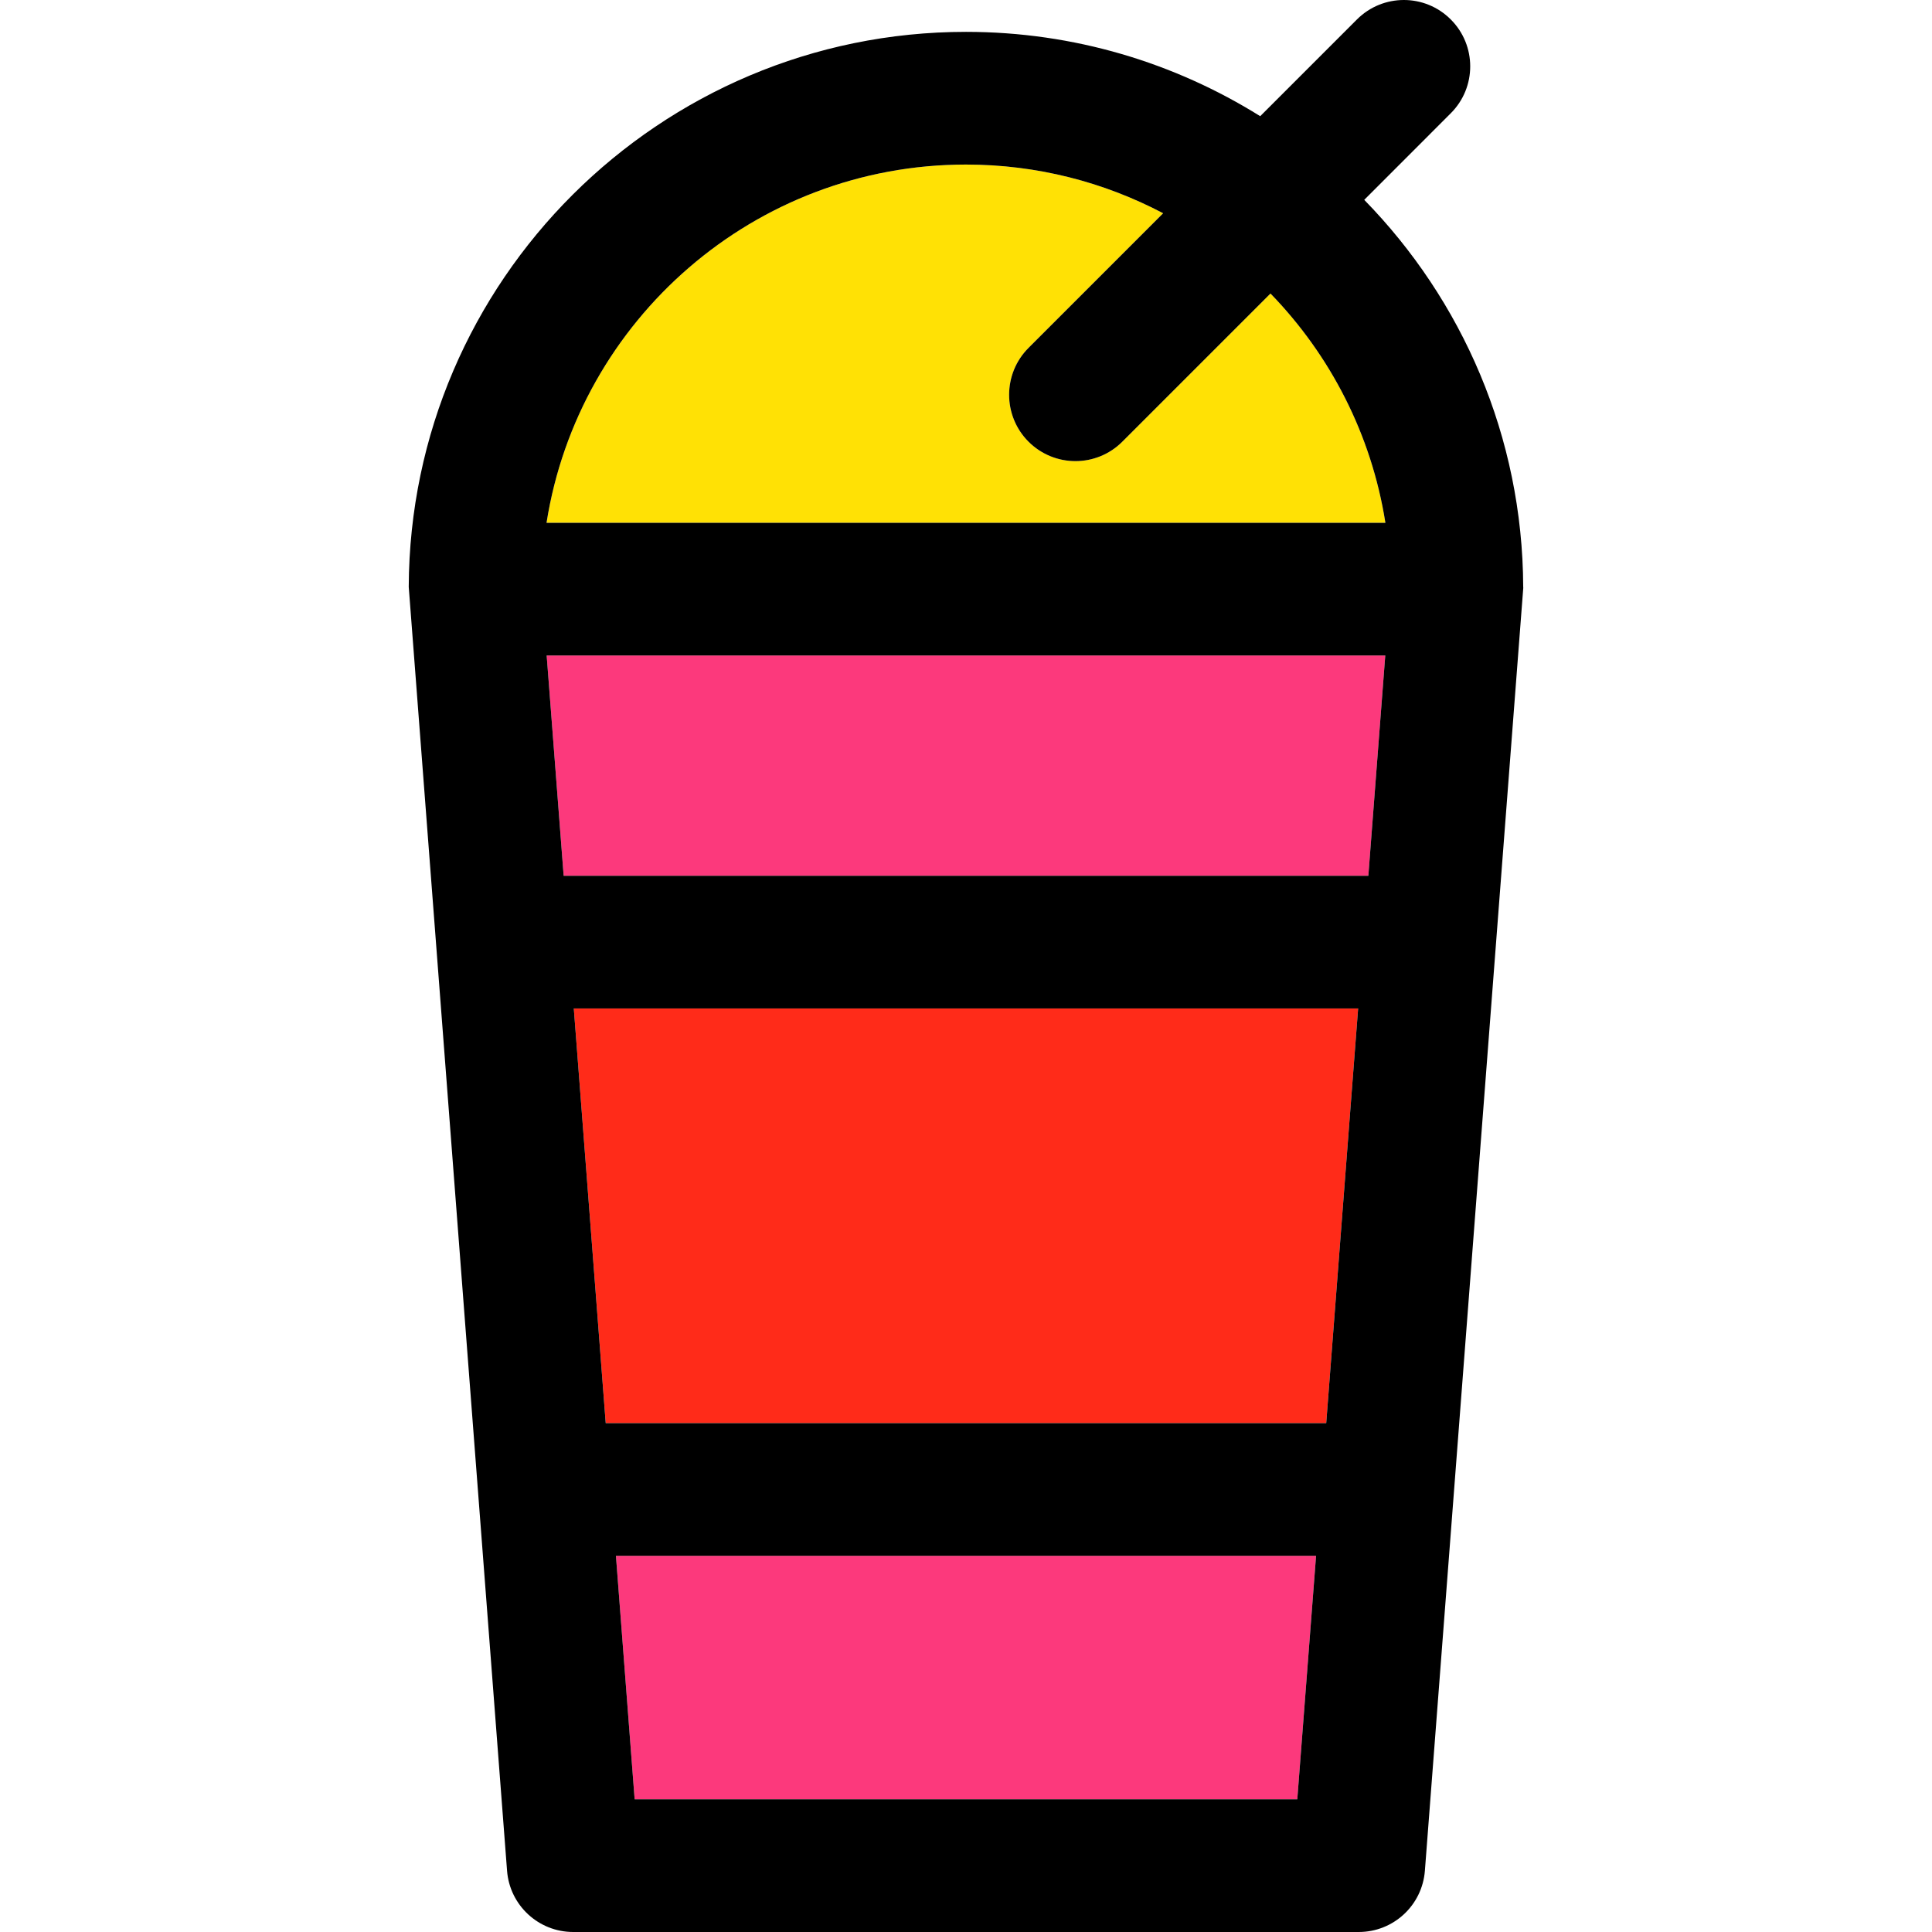
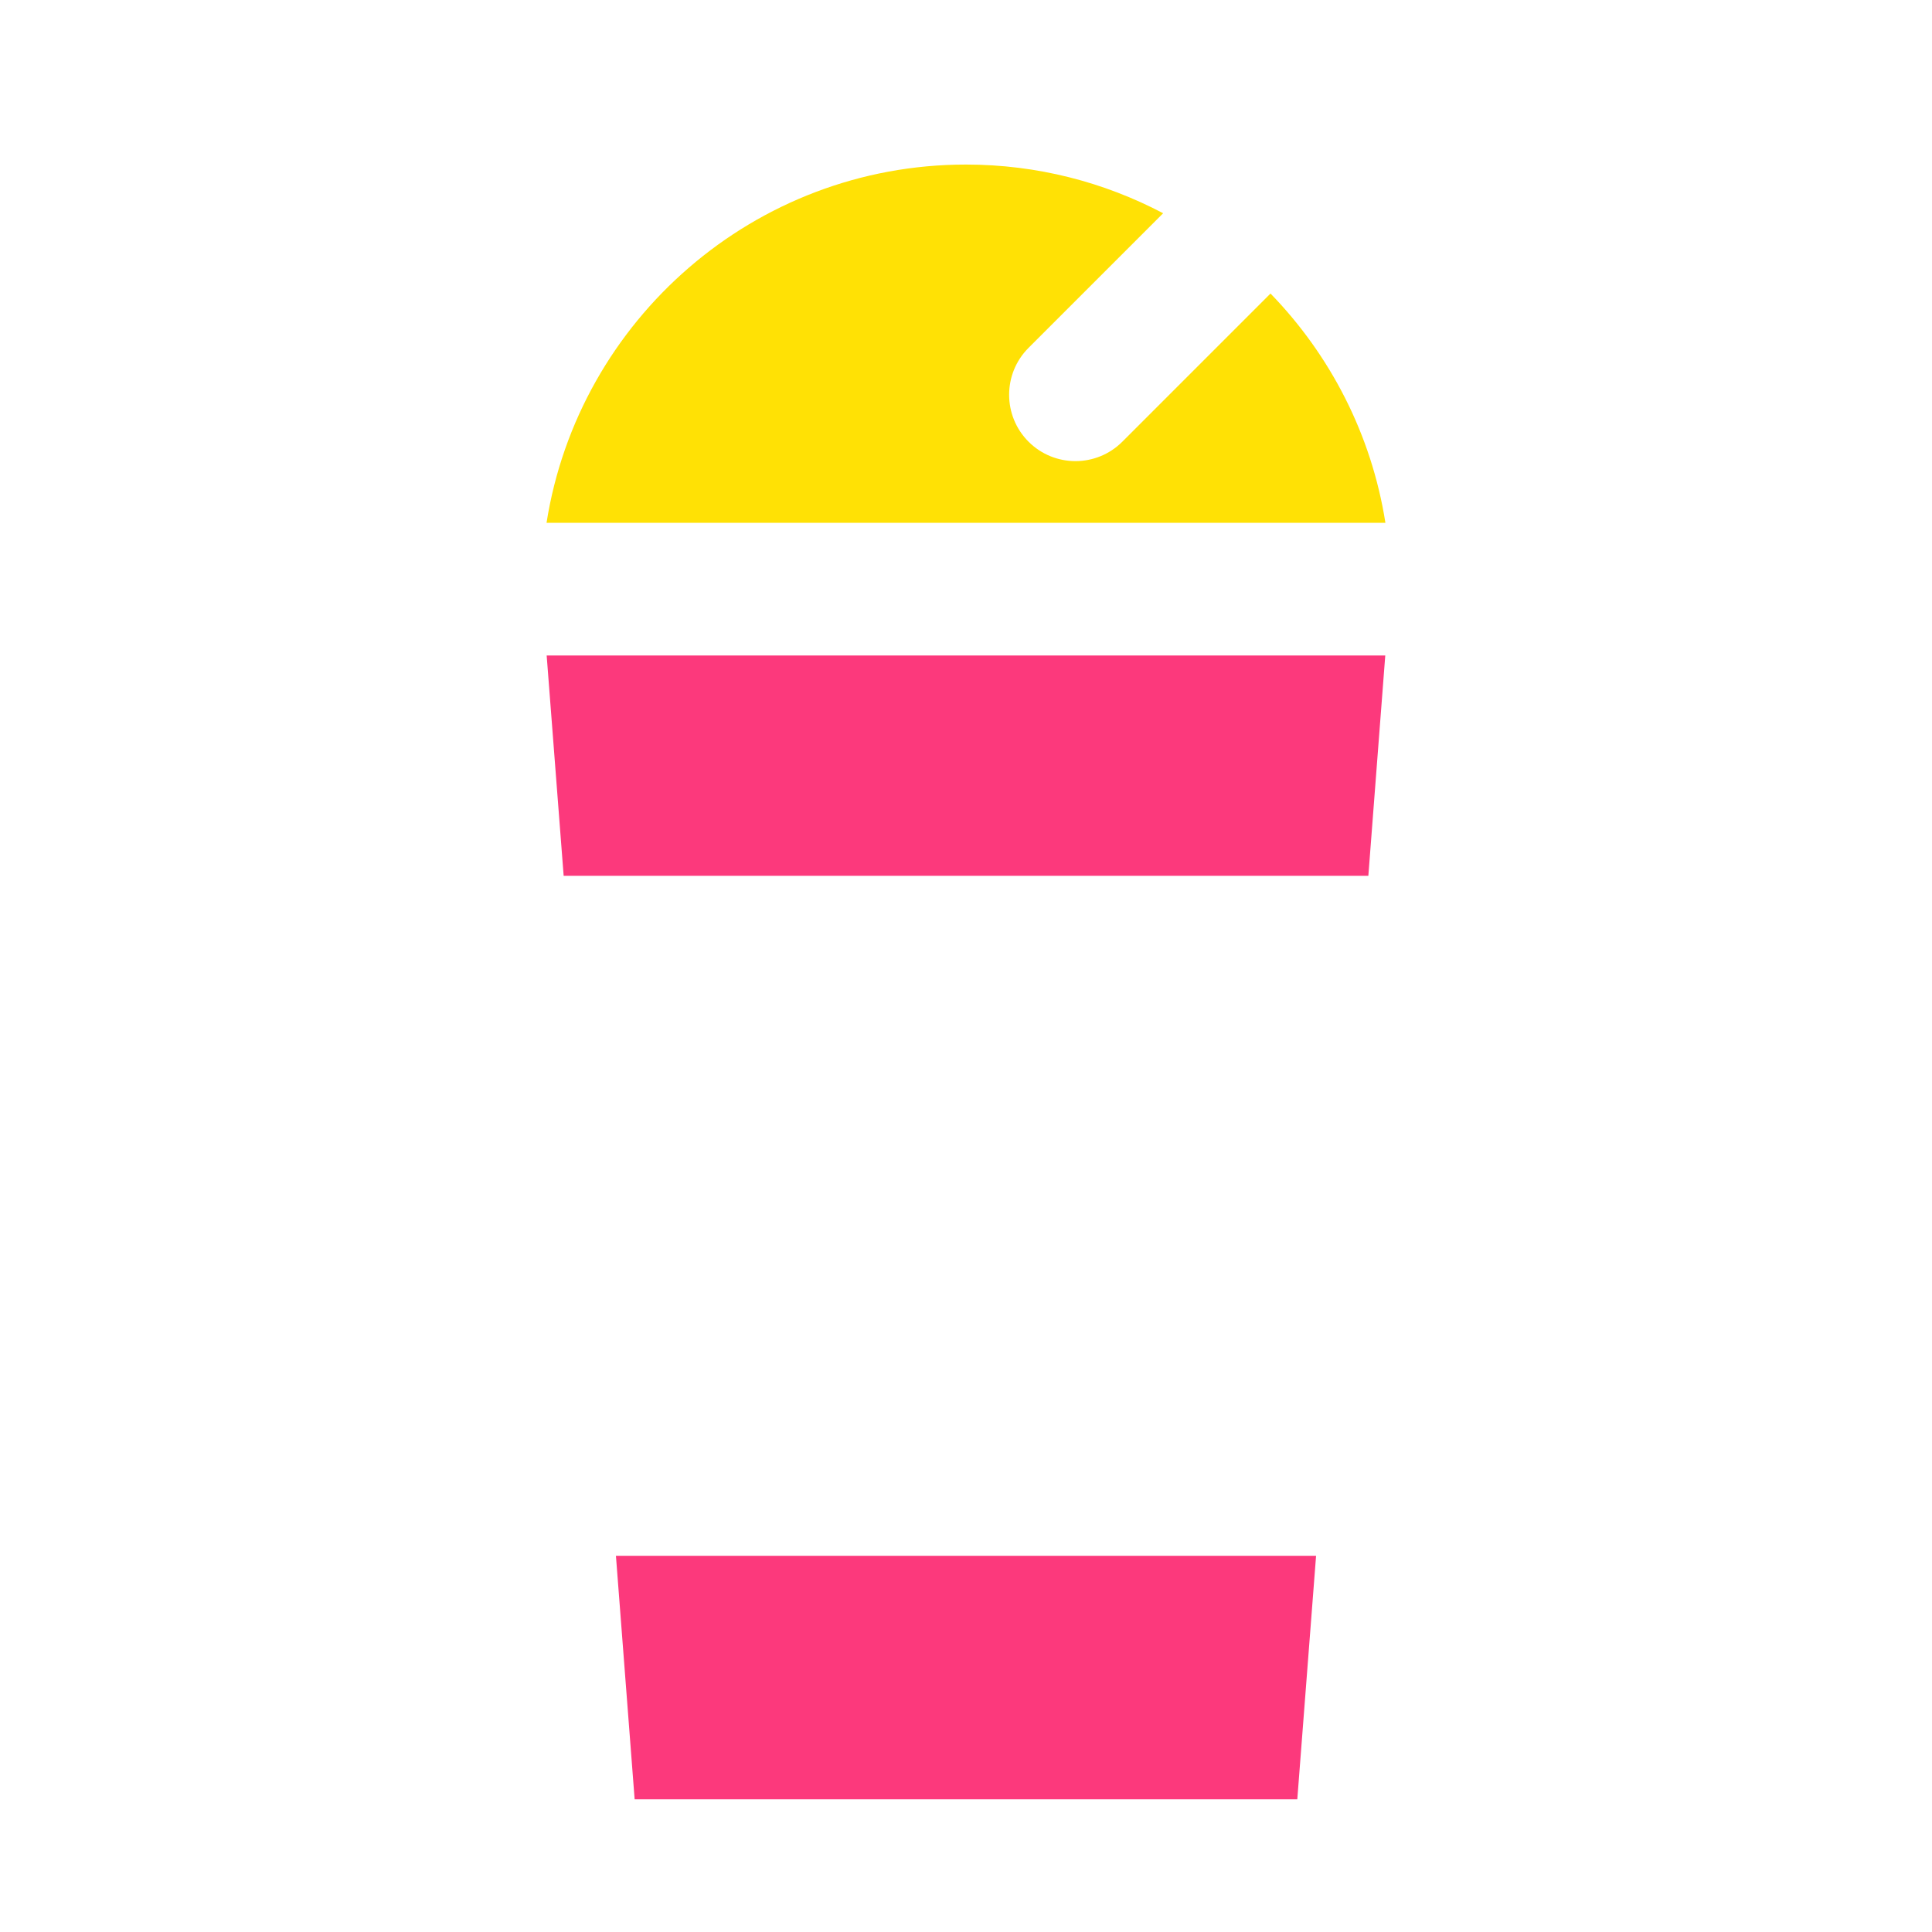
<svg xmlns="http://www.w3.org/2000/svg" version="1.1" id="Layer_1" x="0px" y="0px" viewBox="0 0 297.001 297.001" style="enable-background:new 0 0 297.001 297.001;" xml:space="preserve">
  <g id="XMLID_47_">
    <g>
      <path style="fill:#FFE105;" d="M178.808,32.783l-20.694,20.694c-3.978,3.978-3.978,10.444,0,14.422    c1.989,1.989,4.6,2.988,7.211,2.988s5.222-1,7.211-2.988l22.775-22.775c9.179,9.455,15.523,21.663,17.665,35.248H84.017    c4.916-31.168,31.954-55.075,64.479-55.075C159.439,25.297,169.741,28.01,178.808,32.783z" />
-       <polygon style="fill:#FF2B19;" points="208.783,155.029 203.877,218.773 93.115,218.773 88.209,155.029   " />
      <polygon style="fill:#FC397C;" points="202.316,239.172 199.43,276.602 97.562,276.602 94.686,239.172   " />
      <polygon style="fill:#FC397C;" points="212.954,100.77 210.353,134.631 86.649,134.631 84.038,100.77   " />
-       <path d="M199.43,276.602l2.886-37.431H94.686l2.876,37.431H199.43z M203.877,218.773l4.906-63.744H88.209l4.906,63.744H203.877z     M210.353,134.631l2.601-33.861H84.038l2.611,33.861H210.353z M158.114,53.477l20.694-20.694    c-9.067-4.773-19.368-7.486-30.312-7.486c-32.525,0-59.563,23.907-64.479,55.075h128.957    c-2.142-13.585-8.486-25.793-17.665-35.248l-22.775,22.775c-1.989,1.989-4.6,2.988-7.211,2.988s-5.222-1-7.211-2.988    C154.135,63.921,154.135,57.454,158.114,53.477z M209.721,30.723c15.033,15.38,24.345,36.37,24.437,59.501    c0.01,0.051,0.01,0.092,0.01,0.143c0,0.071-15.125,197.22-15.125,197.22c-0.408,5.314-4.834,9.414-10.168,9.414H88.117    c-5.324,0-9.761-4.1-10.168-9.414c0,0-15.115-197.312-15.115-197.363c0.184-47.079,38.542-85.326,85.662-85.326    c16.604,0,32.097,4.763,45.233,12.963l14.87-14.87c3.988-3.988,10.444-3.988,14.422,0c3.988,3.978,3.988,10.444,0,14.422    L209.721,30.723z" />
    </g>
  </g>
  <g>
</g>
  <g>
</g>
  <g>
</g>
  <g>
</g>
  <g>
</g>
  <g>
</g>
  <g>
</g>
  <g>
</g>
  <g>
</g>
  <g>
</g>
  <g>
</g>
  <g>
</g>
  <g>
</g>
  <g>
</g>
  <g>
</g>
</svg>